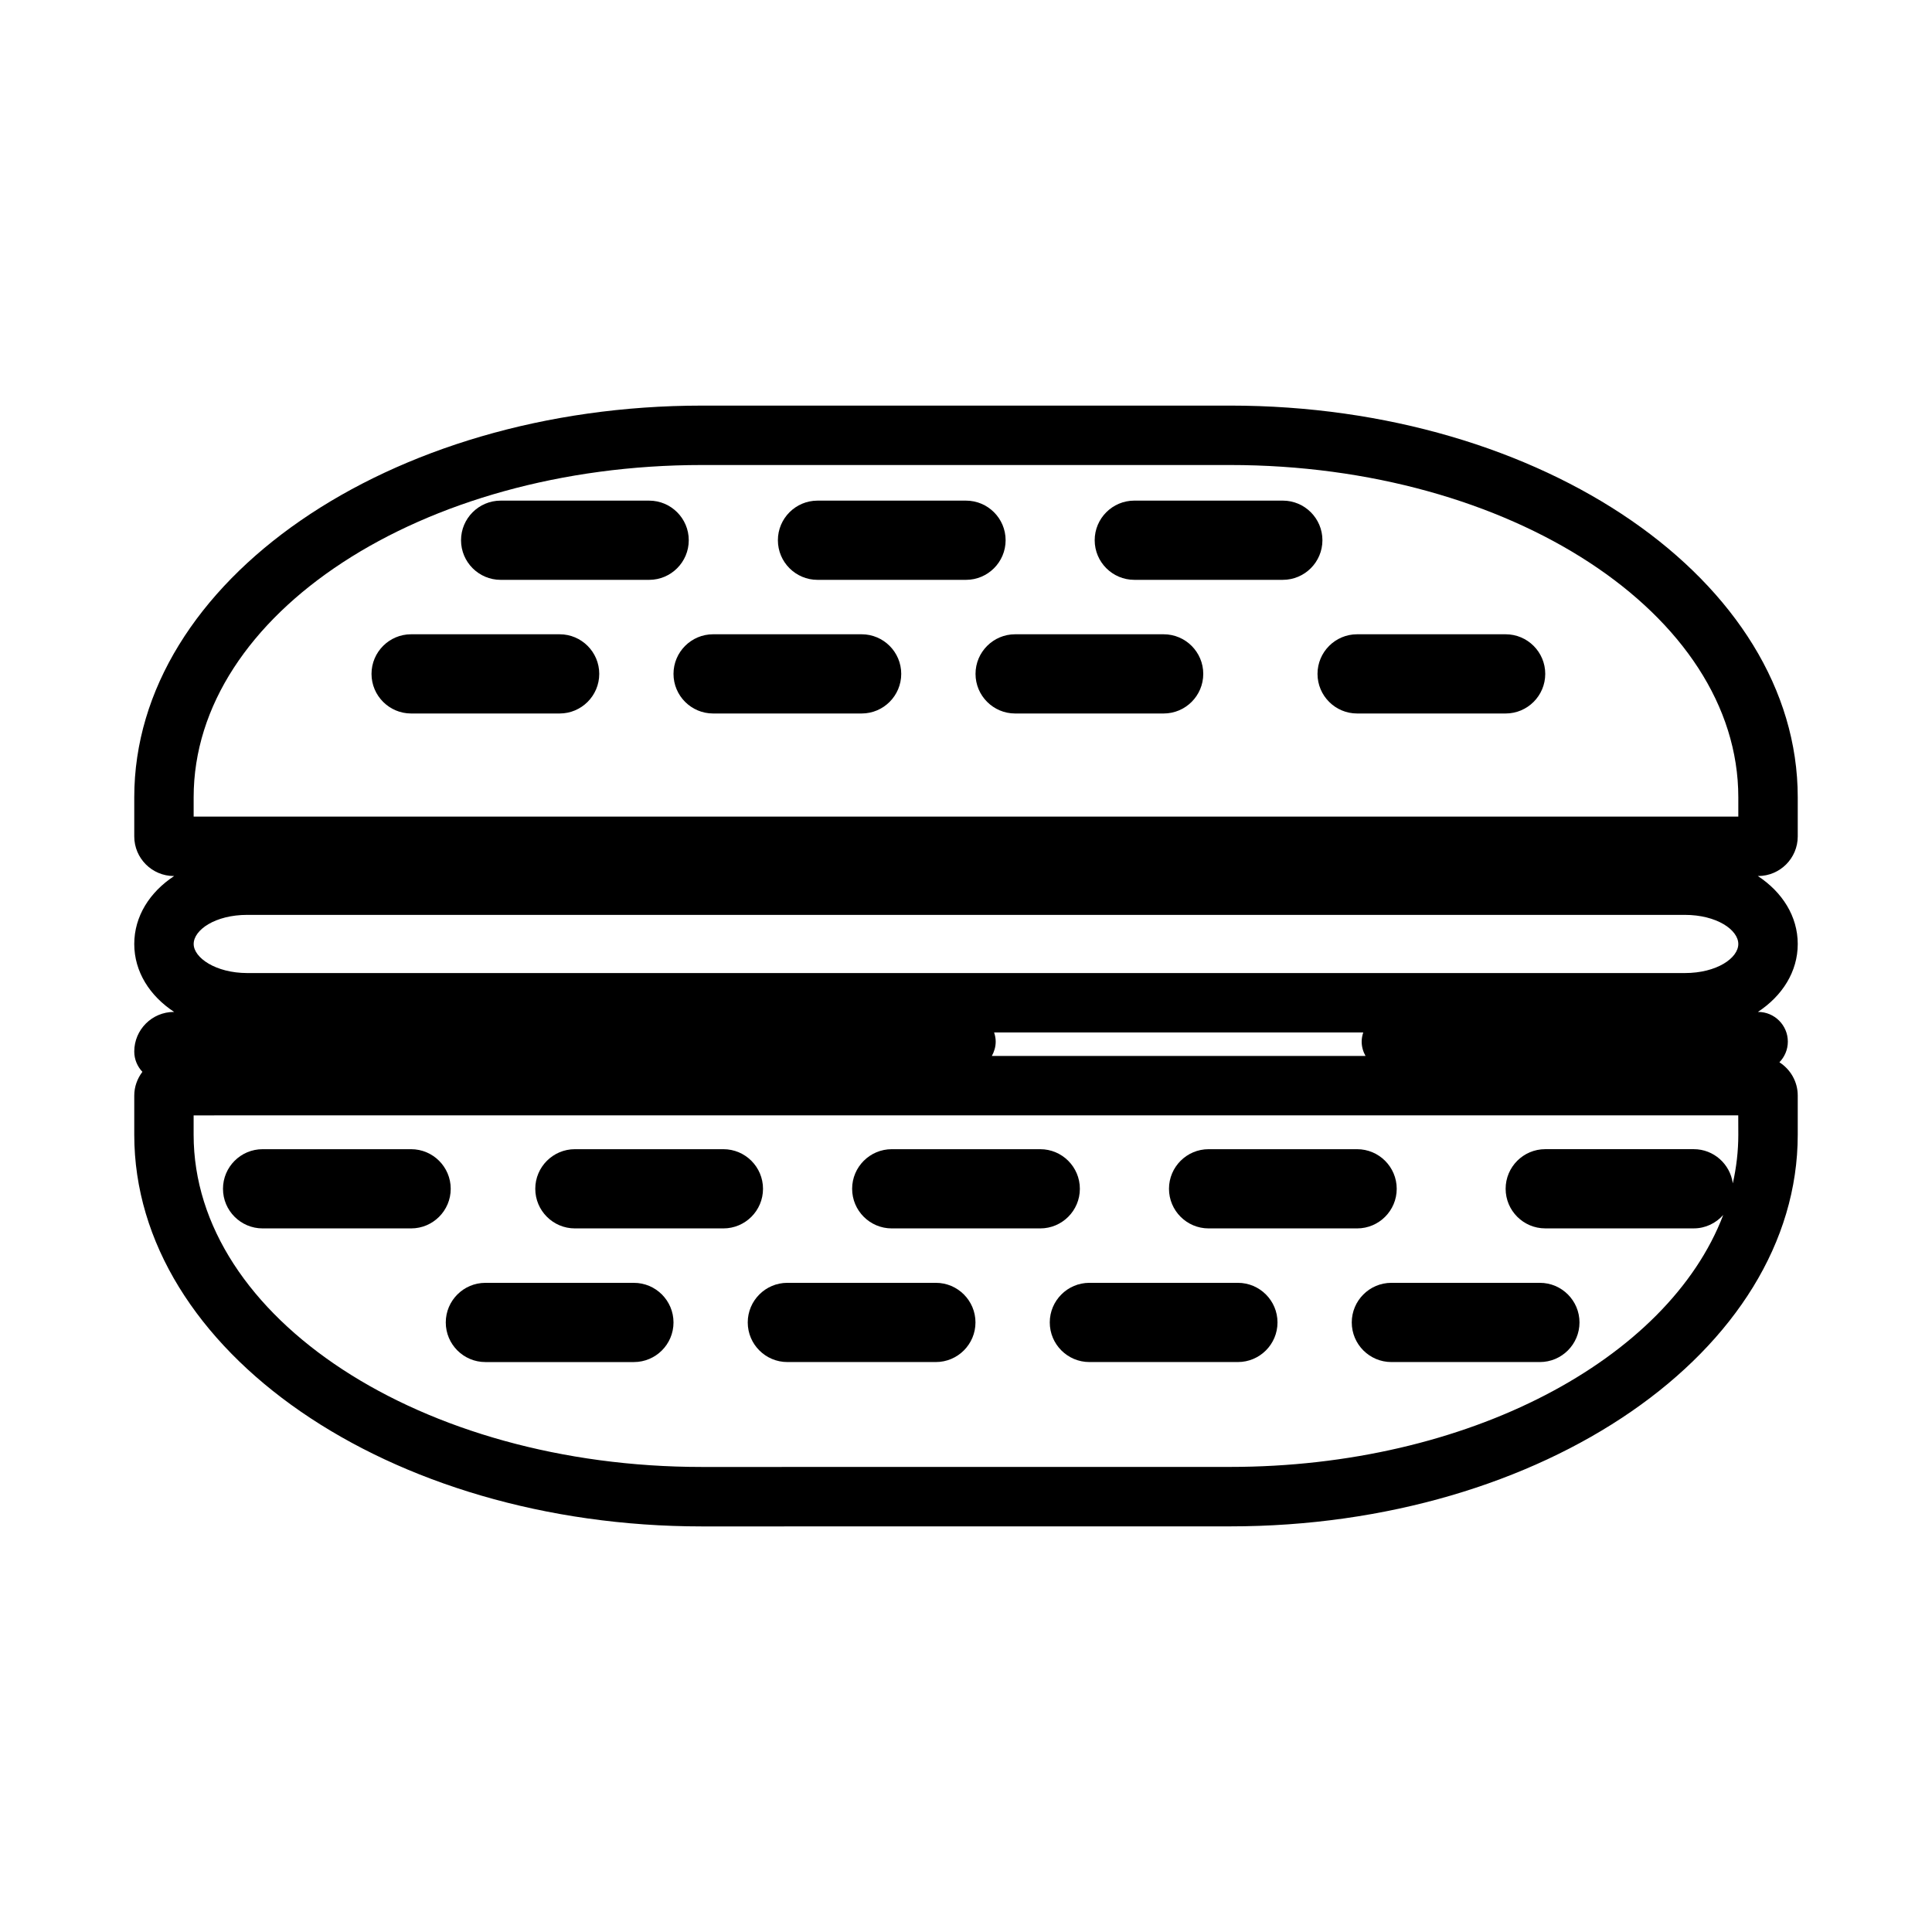
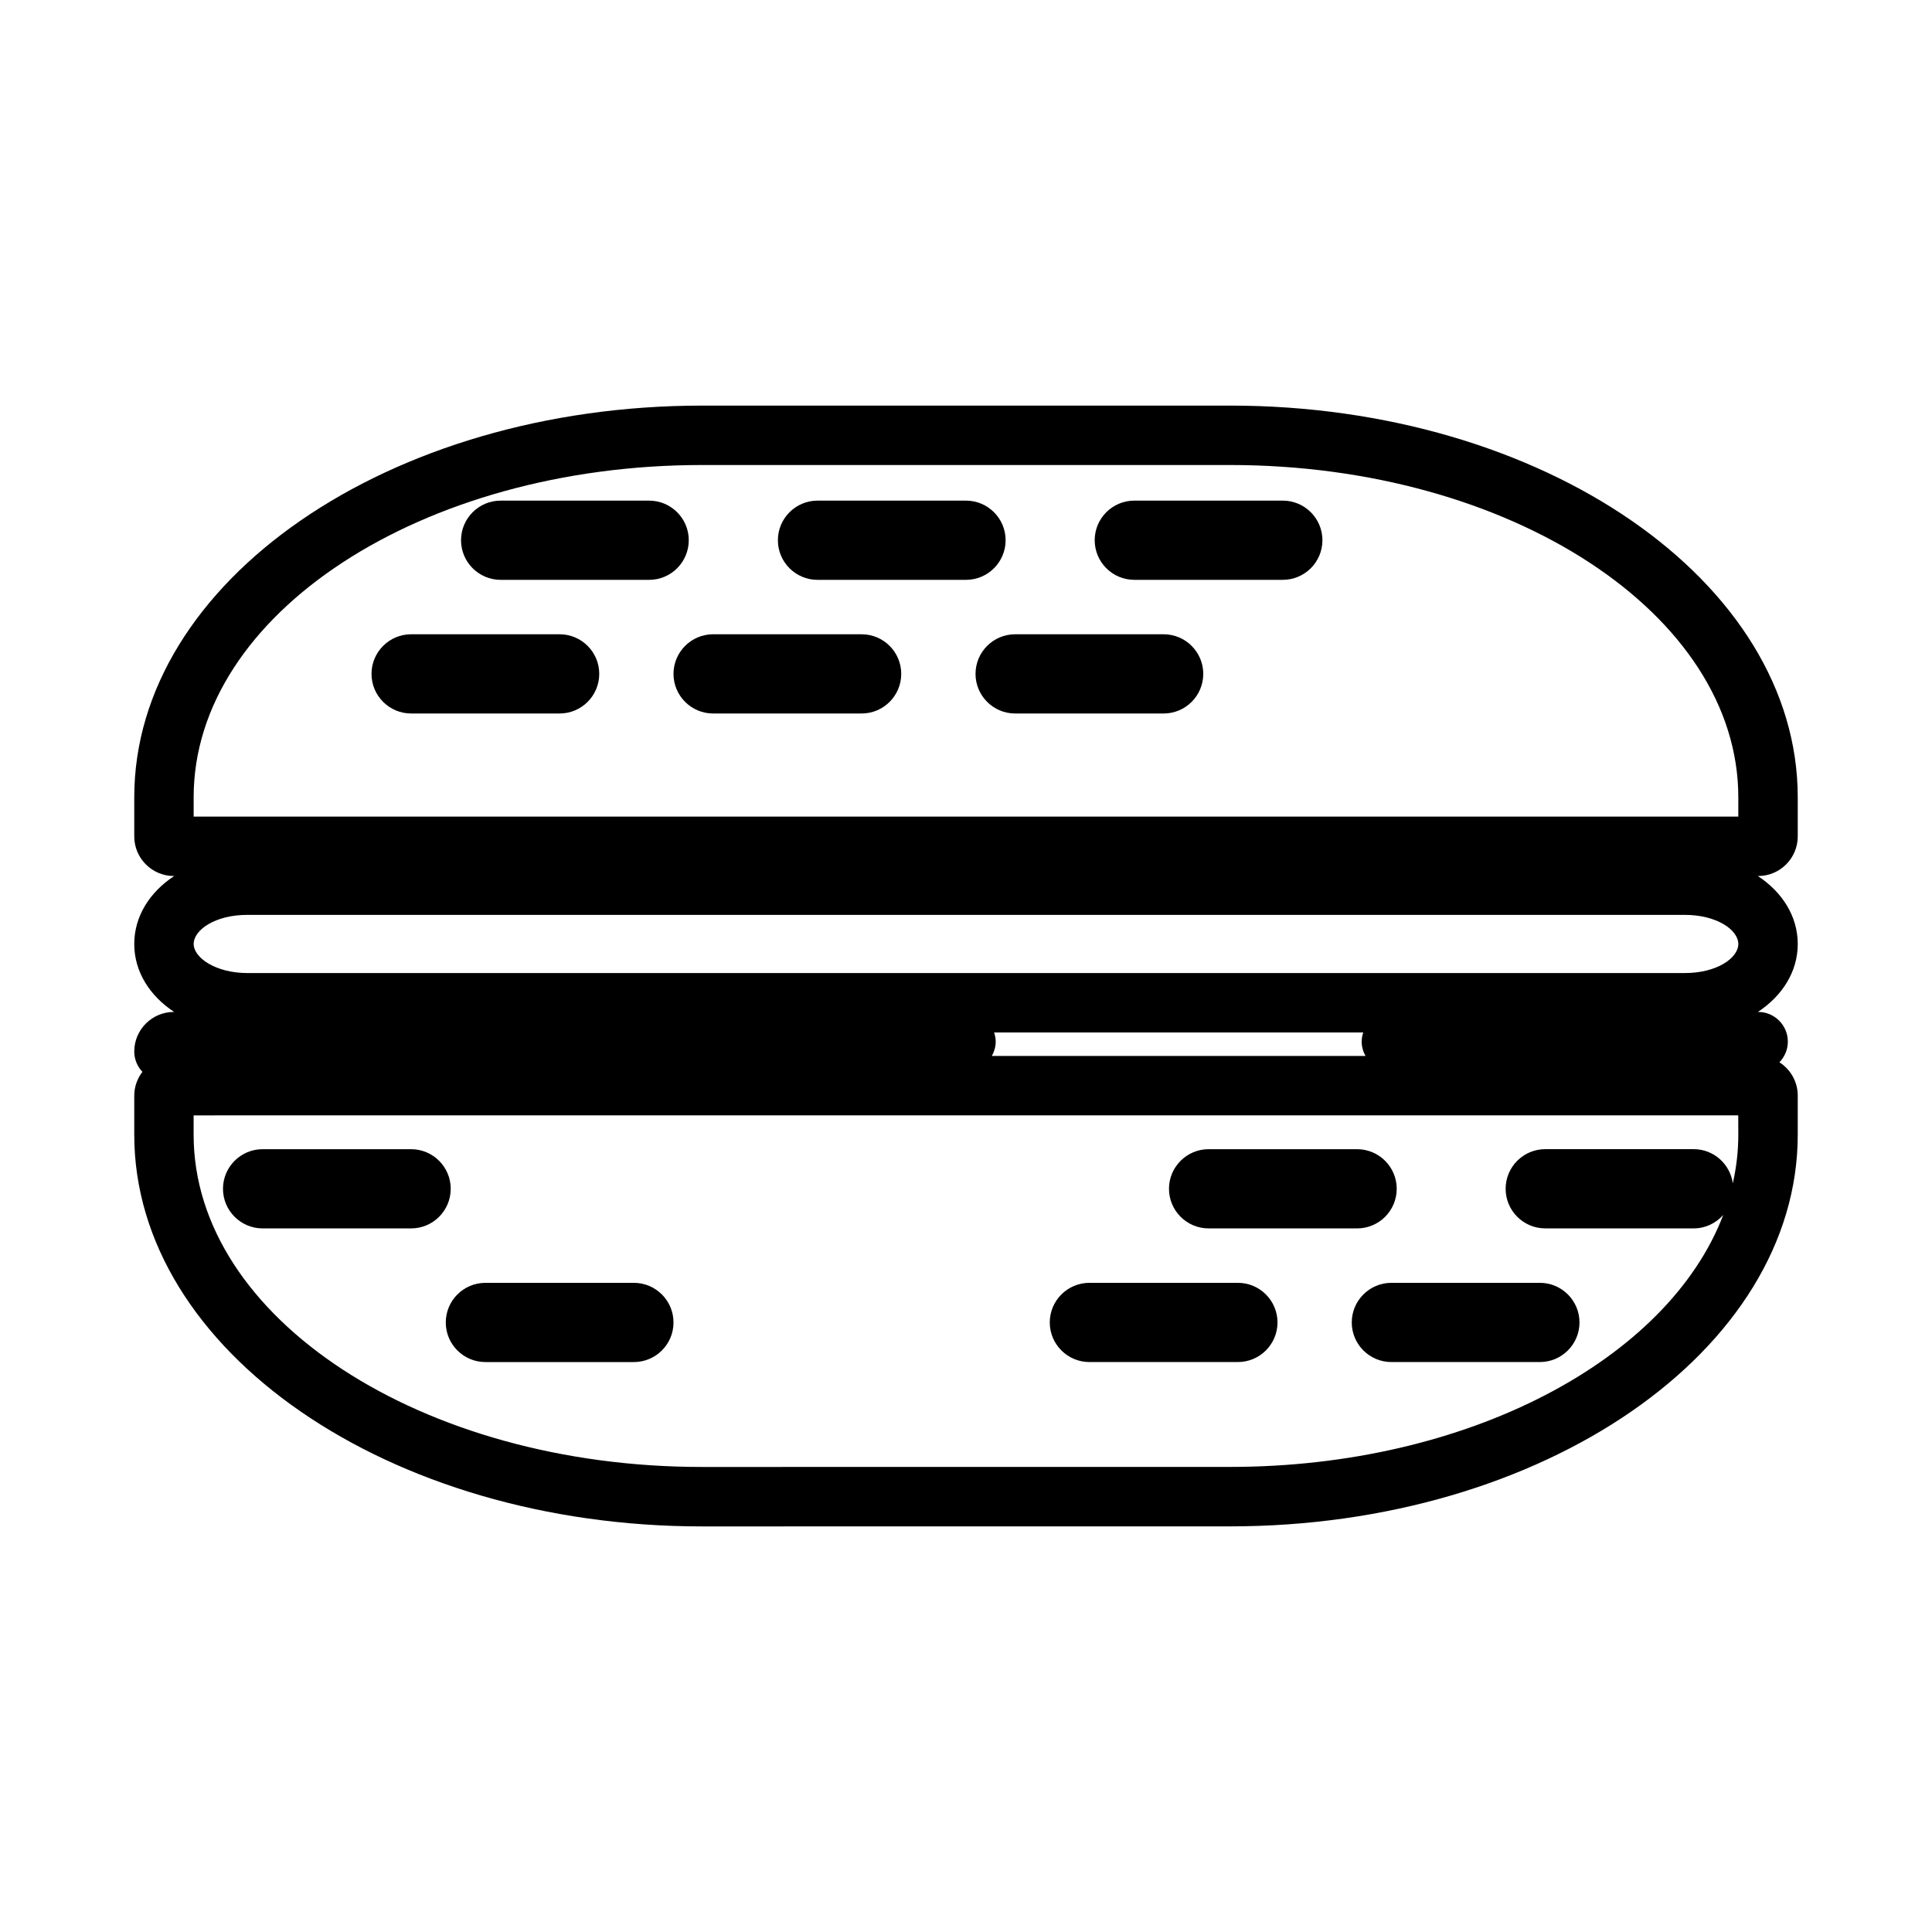
<svg xmlns="http://www.w3.org/2000/svg" fill="#000000" width="800px" height="800px" version="1.1" viewBox="144 144 512 512">
  <g>
    <path d="m326.53 287.17c0-5.789-4.707-10.496-10.496-10.496h-39.359c-5.789 0-10.496 4.707-10.496 10.496 0 5.789 4.707 10.496 10.496 10.496h39.359c5.789 0 10.496-4.711 10.496-10.496z" />
    <path d="m372.34 312.09h-39.359c-5.789 0-10.496 4.707-10.496 10.496 0 5.789 4.707 10.496 10.496 10.496h39.359c5.789 0 10.496-4.707 10.496-10.496 0-5.789-4.707-10.496-10.496-10.496z" />
    <path d="m292.31 312.09h-39.359c-5.789 0-10.496 4.707-10.496 10.496 0 5.789 4.707 10.496 10.496 10.496h39.359c5.789 0 10.496-4.707 10.496-10.496 0-5.789-4.707-10.496-10.496-10.496z" />
    <path d="m469.97 251.49h-139.94c-82.957 0-150.45 46.562-150.45 103.8v10.371c0 5.789 4.707 10.496 10.496 10.496h0.078c-6.496 4.269-10.574 10.695-10.574 18.016 0 7.309 4.074 13.73 10.57 18h-0.074c-5.789 0-10.496 4.707-10.496 10.496 0 2.082 0.828 3.969 2.156 5.379-1.332 1.758-2.156 3.926-2.156 6.297v10.371c0 57.234 67.488 103.8 150.45 103.8l139.95-0.012c82.953 0 150.44-46.559 150.44-103.79v-10.379c0-3.707-1.945-6.953-4.856-8.82 1.375-1.422 2.231-3.348 2.231-5.473 0-4.34-3.531-7.871-7.871-7.871h-0.062c6.492-4.269 10.559-10.695 10.559-18 0-7.32-4.074-13.746-10.574-18.016h0.078c5.789 0 10.496-4.707 10.496-10.496v-10.371c0-57.234-67.488-103.8-150.45-103.8zm134.7 193.22c0 4.375-0.508 8.68-1.457 12.891-0.707-5.102-5.055-9.059-10.348-9.059h-39.359c-5.789 0-10.496 4.707-10.496 10.496 0 5.789 4.707 10.496 10.496 10.496h39.359c3.117 0 5.887-1.391 7.809-3.555-14.602 38.305-67.648 66.77-130.7 66.77l-139.95 0.012c-74.281 0-134.71-39.5-134.71-88.051v-5.121l409.34-0.012zm-197.22-27.094h97.824c-0.25 0.766-0.418 1.57-0.418 2.418 0 1.387 0.387 2.672 1.023 3.805h-99.031c0.629-1.133 1.023-2.418 1.023-3.805 0-0.852-0.168-1.648-0.422-2.418zm183.04-15.746h-380.96c-8.371-0.008-14.203-4.066-14.203-7.703 0-3.727 5.699-7.715 14.191-7.715h380.97c8.48 0 14.18 3.988 14.18 7.715 0.004 3.723-5.695 7.703-14.176 7.703zm14.18-41.465h-409.35v-5.121c0-48.555 60.426-88.051 134.7-88.051h139.95c74.277 0 134.7 39.5 134.7 88.051z" />
-     <path d="m543.01 312.09h-39.359c-5.789 0-10.496 4.707-10.496 10.496 0 5.789 4.707 10.496 10.496 10.496h39.359c5.789 0 10.496-4.707 10.496-10.496 0-5.789-4.707-10.496-10.496-10.496z" />
    <path d="m483.96 276.67h-39.359c-5.789 0-10.496 4.707-10.496 10.496 0 5.789 4.707 10.496 10.496 10.496h39.359c5.789 0 10.496-4.707 10.496-10.496 0-5.789-4.707-10.496-10.496-10.496z" />
    <path d="m410.5 287.17c0-5.789-4.707-10.496-10.496-10.496h-39.359c-5.789 0-10.496 4.707-10.496 10.496 0 5.789 4.707 10.496 10.496 10.496h39.359c5.785 0 10.496-4.711 10.496-10.496z" />
    <path d="m452.38 312.09h-39.359c-5.789 0-10.496 4.707-10.496 10.496 0 5.789 4.707 10.496 10.496 10.496h39.359c5.789 0 10.496-4.707 10.496-10.496 0-5.789-4.707-10.496-10.496-10.496z" />
-     <path d="m380.32 469.54h39.359c5.789 0 10.496-4.707 10.496-10.496 0-5.789-4.707-10.496-10.496-10.496h-39.359c-5.789 0-10.496 4.707-10.496 10.496 0 5.789 4.707 10.496 10.496 10.496z" />
-     <path d="m296.35 469.54h39.359c5.789 0 10.496-4.707 10.496-10.496 0-5.789-4.707-10.496-10.496-10.496h-39.359c-5.789 0-10.496 4.707-10.496 10.496 0 5.789 4.707 10.496 10.496 10.496z" />
    <path d="m422.2 494.46c0 5.789 4.707 10.496 10.496 10.496h39.359c5.789 0 10.496-4.707 10.496-10.496 0-5.789-4.707-10.496-10.496-10.496h-39.359c-5.789 0-10.496 4.711-10.496 10.496z" />
    <path d="m464.29 469.54h39.359c5.789 0 10.496-4.707 10.496-10.496 0-5.789-4.707-10.496-10.496-10.496h-39.359c-5.789 0-10.496 4.707-10.496 10.496 0 5.789 4.711 10.496 10.496 10.496z" />
    <path d="m502.23 494.46c0 5.789 4.707 10.496 10.496 10.496h39.359c5.789 0 10.496-4.707 10.496-10.496 0-5.789-4.707-10.496-10.496-10.496h-39.359c-5.789 0-10.496 4.711-10.496 10.496z" />
-     <path d="m342.16 494.46c0 5.789 4.707 10.496 10.496 10.496h39.359c5.789 0 10.496-4.707 10.496-10.496 0-5.789-4.707-10.496-10.496-10.496h-39.359c-5.789 0-10.496 4.711-10.496 10.496z" />
    <path d="m272.63 504.96h39.359c5.789 0 10.496-4.707 10.496-10.496 0-5.789-4.707-10.496-10.496-10.496h-39.359c-5.789 0-10.496 4.707-10.496 10.496 0 5.789 4.707 10.496 10.496 10.496z" />
    <path d="m213.59 469.54h39.359c5.789 0 10.496-4.707 10.496-10.496 0-5.789-4.707-10.496-10.496-10.496h-39.359c-5.789 0-10.496 4.707-10.496 10.496 0 5.789 4.707 10.496 10.496 10.496z" />
  </g>
</svg>